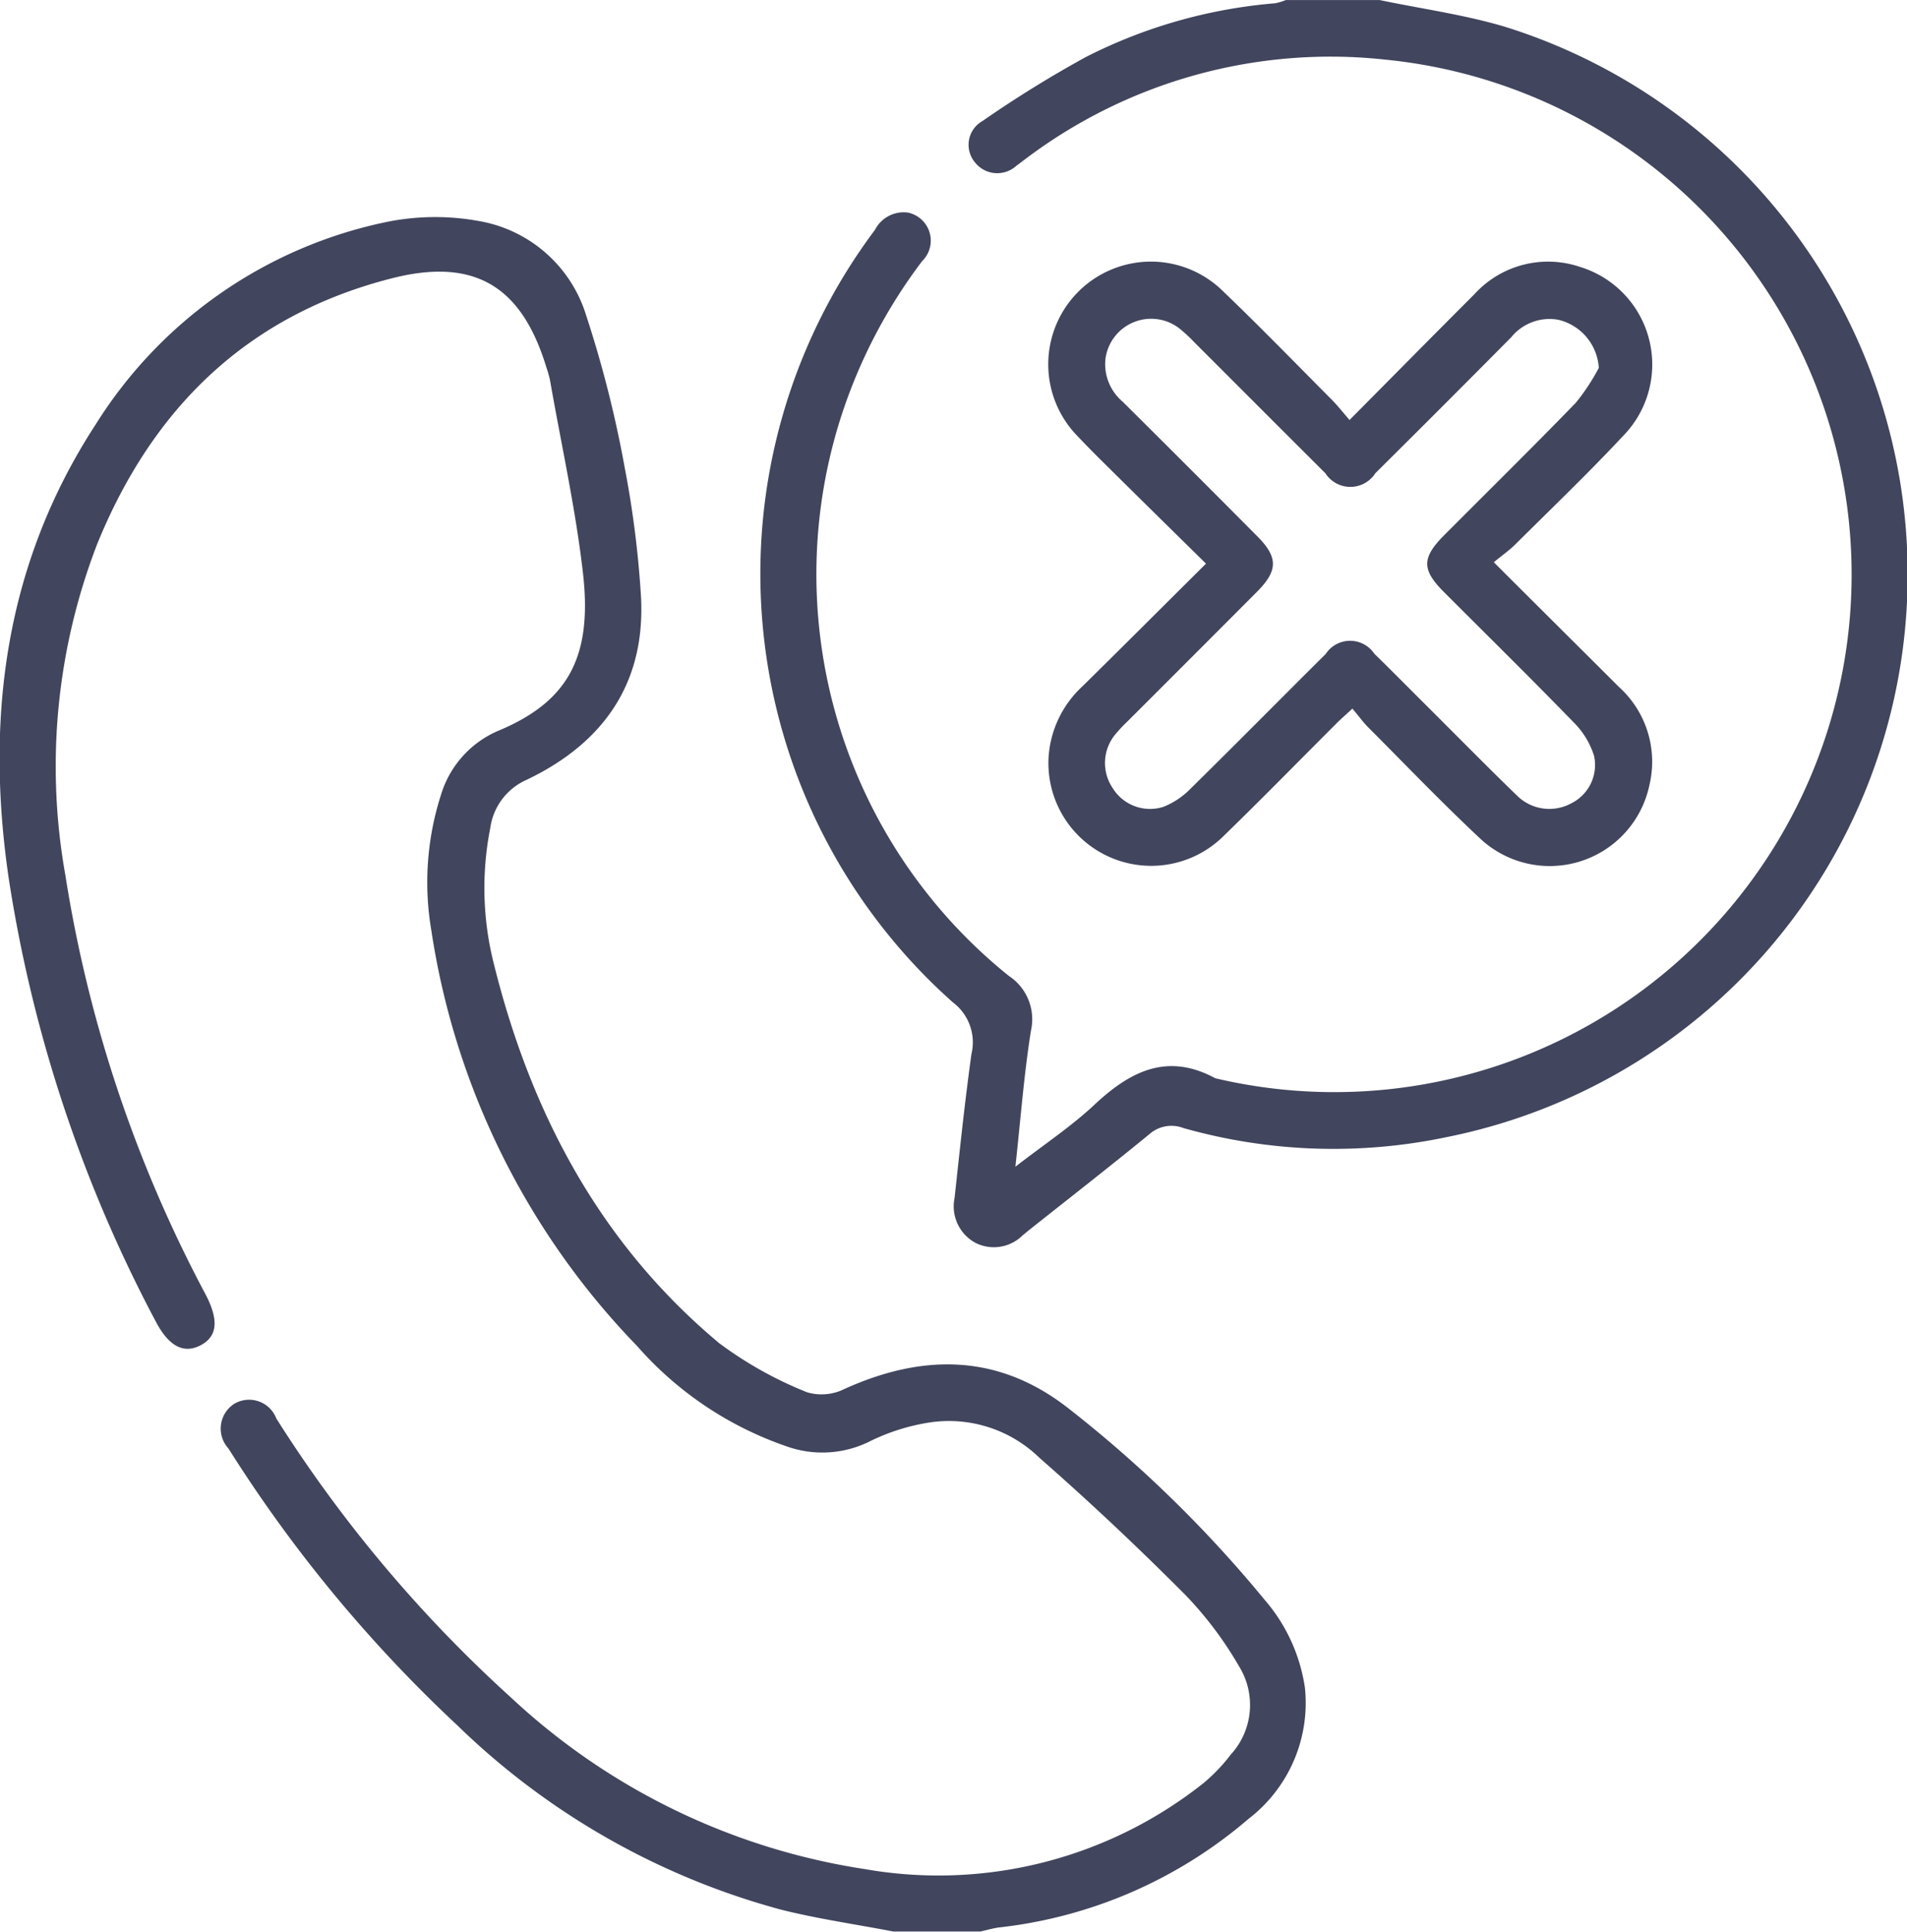
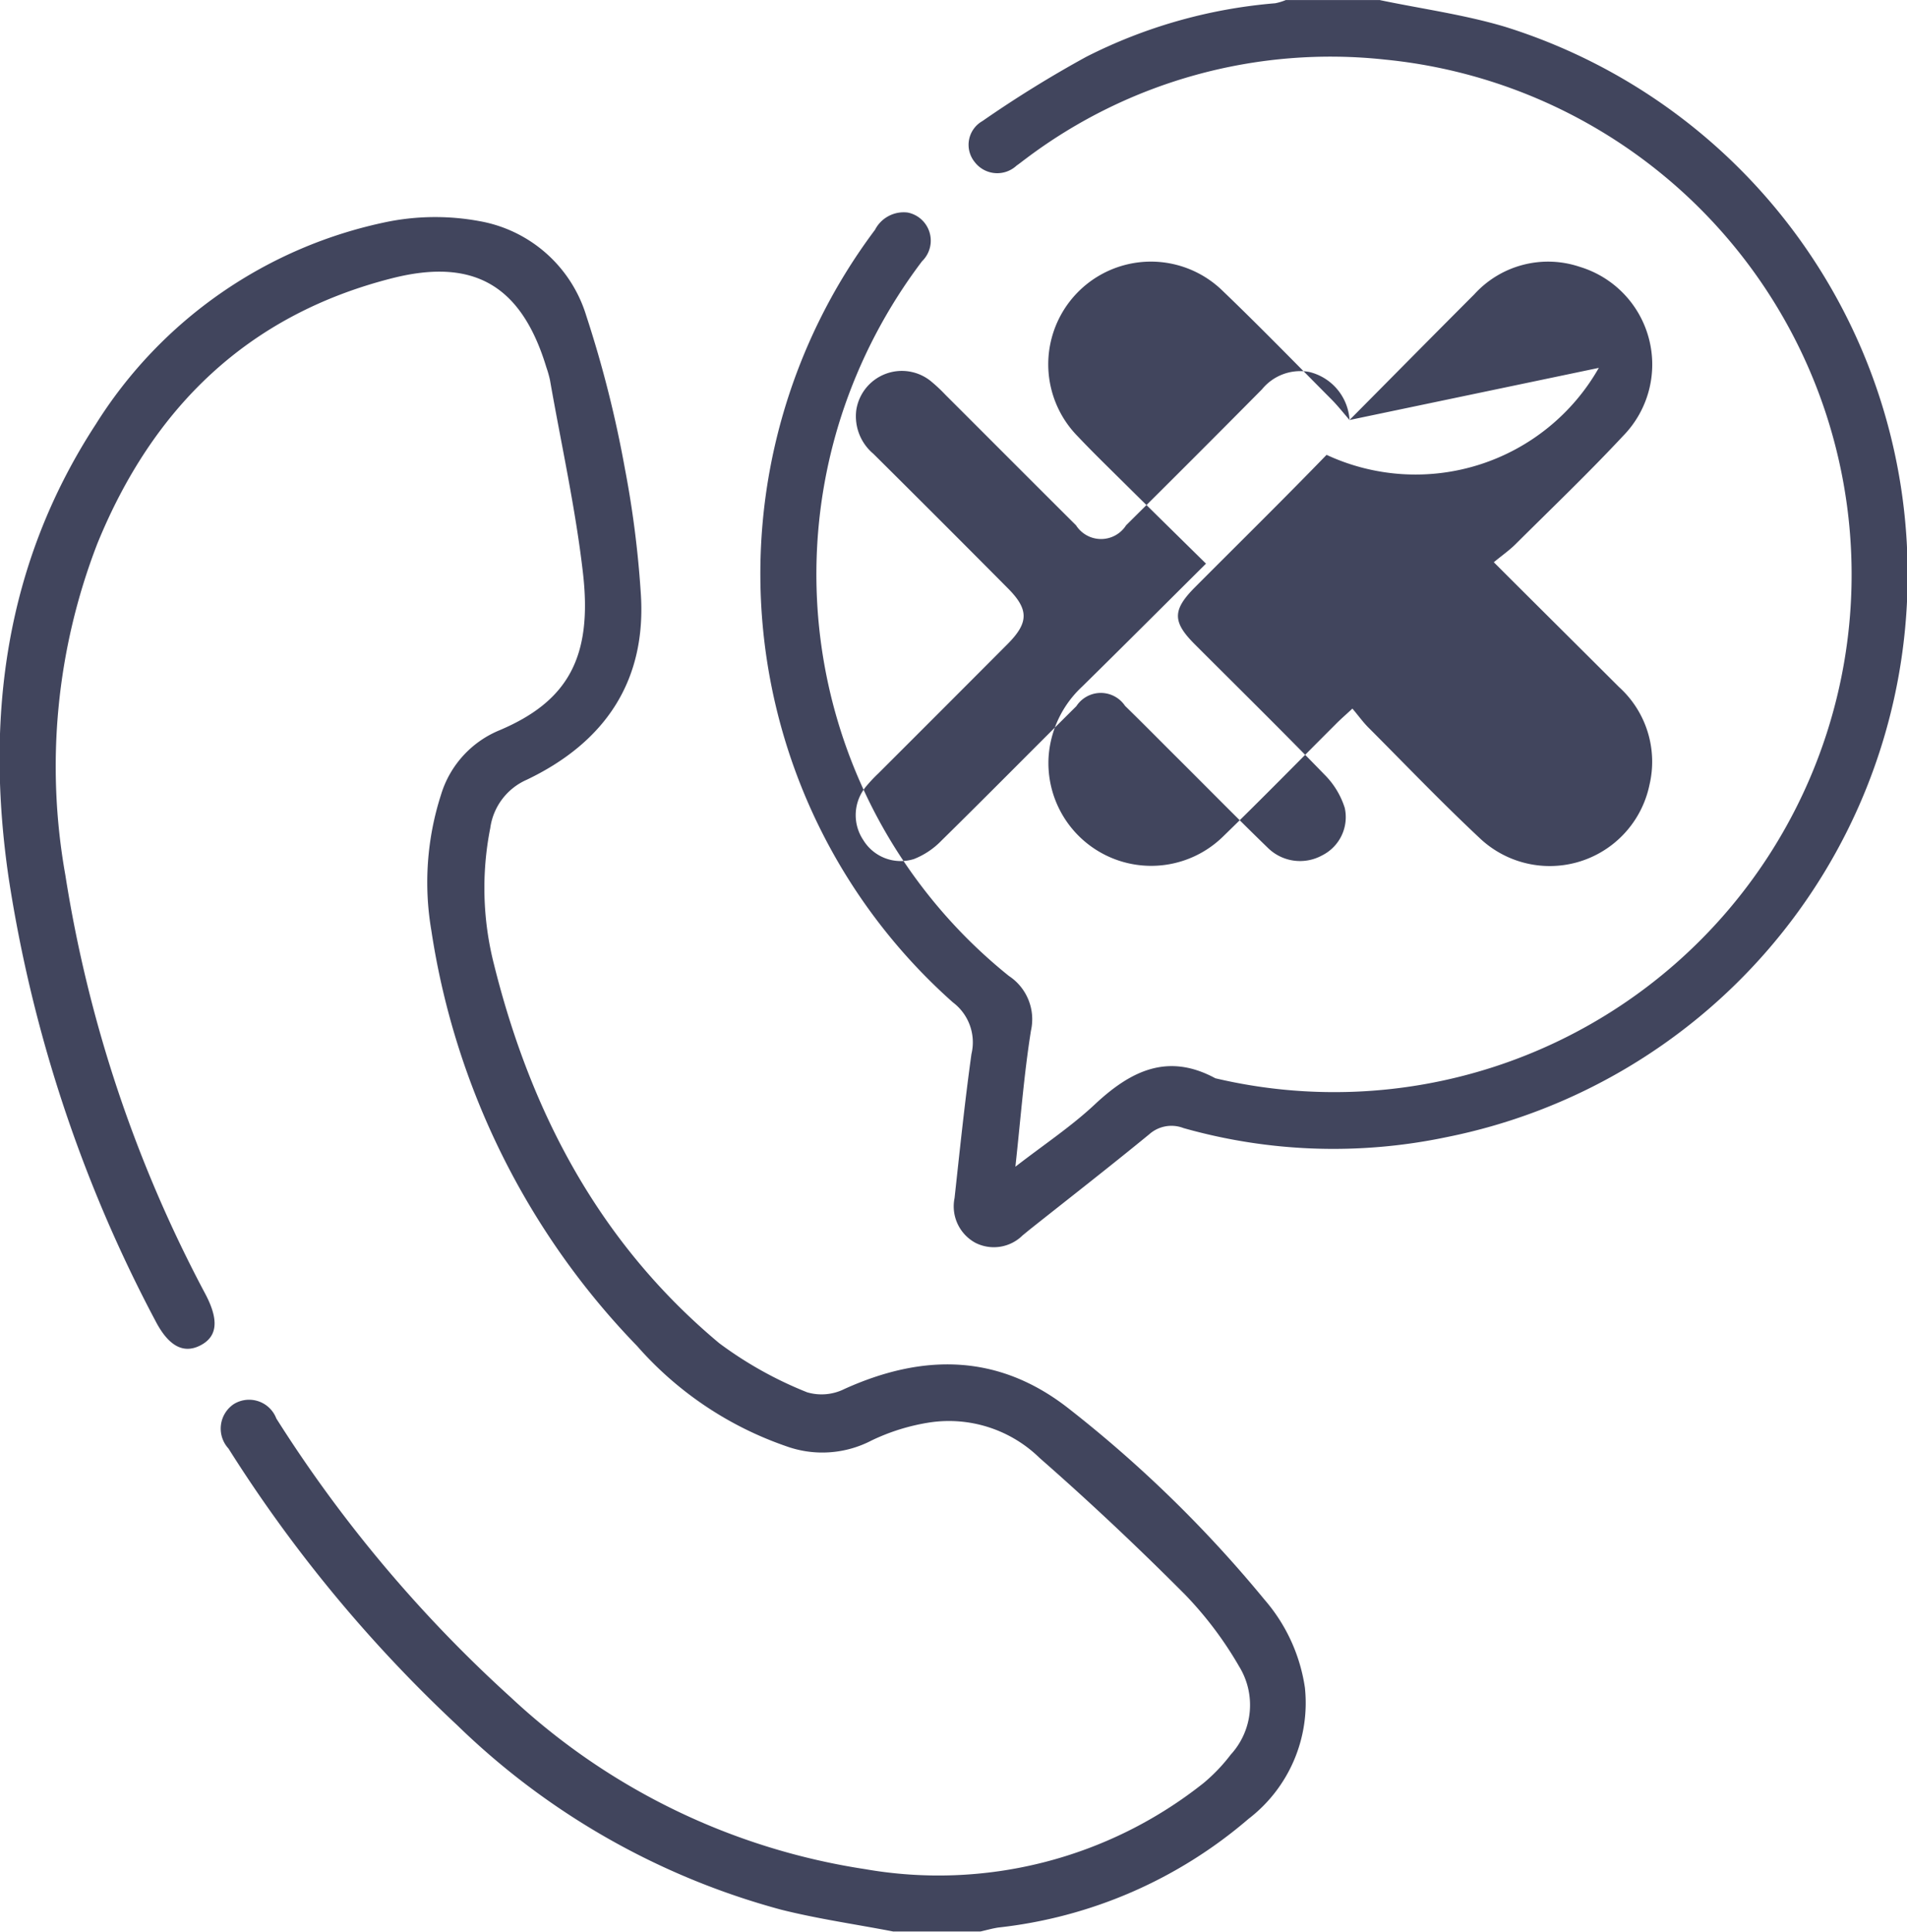
<svg xmlns="http://www.w3.org/2000/svg" width="79" height="80" viewBox="0 0 79 80">
  <defs>
    <style>
      .cls-1 {
        fill: #41455d;
        fill-rule: evenodd;
      }
    </style>
  </defs>
-   <path id="pre-img-1" class="cls-1" d="M387.111,224.993c-1.553-.3-3.125-0.522-4.657-0.906a30.693,30.693,0,0,1-13.417-7.637,57.933,57.933,0,0,1-9.478-11.461,1.221,1.221,0,0,1,.226-1.844,1.207,1.207,0,0,1,1.756.6,55.855,55.855,0,0,0,9.721,11.556,27.55,27.55,0,0,0,14.664,7.106,17.658,17.658,0,0,0,14.026-3.563,7.22,7.22,0,0,0,1.129-1.181,3.041,3.041,0,0,0,.35-3.642,15.223,15.223,0,0,0-2.24-2.978c-1.944-1.952-3.954-3.846-6.027-5.661a5.378,5.378,0,0,0-4.531-1.477,8.557,8.557,0,0,0-2.442.755,4.414,4.414,0,0,1-3.548.226,14.5,14.5,0,0,1-6.154-4.14,31.464,31.464,0,0,1-8.524-17.2,11.834,11.834,0,0,1,.4-5.637,4.2,4.2,0,0,1,2.429-2.669c2.83-1.2,3.85-3.029,3.45-6.51-0.308-2.68-.9-5.328-1.366-7.989a4.411,4.411,0,0,0-.149-0.525c-1.02-3.366-2.977-4.562-6.4-3.691-5.965,1.518-9.9,5.35-12.2,10.983a25.553,25.553,0,0,0-1.328,13.731,55.03,55.03,0,0,0,5.811,17.371c0.559,1.071.486,1.745-.215,2.107s-1.321.031-1.861-1.009a57.775,57.775,0,0,1-6.082-18.343c-0.98-6.688-.141-13.047,3.612-18.8a18.679,18.679,0,0,1,12.12-8.388,10.1,10.1,0,0,1,3.782-.017,5.65,5.65,0,0,1,4.412,3.913,47.234,47.234,0,0,1,1.6,6.329,41.564,41.564,0,0,1,.655,5.1c0.273,3.688-1.478,6.241-4.719,7.79a2.564,2.564,0,0,0-1.512,2,12.787,12.787,0,0,0,.156,5.655c1.532,6.156,4.394,11.561,9.328,15.679a15.971,15.971,0,0,0,3.645,2.035,2.119,2.119,0,0,0,1.538-.136c3.25-1.471,6.369-1.471,9.267.786a51.815,51.815,0,0,1,8.145,7.943,7.14,7.14,0,0,1,1.669,3.643,6.048,6.048,0,0,1-2.337,5.429,19.091,19.091,0,0,1-10.363,4.5c-0.251.038-.5,0.11-0.745,0.165h-3.594Zm20.154-79.987c1.724,0.359,3.483.6,5.166,1.1a23.763,23.763,0,0,1-2.416,45.988,22.816,22.816,0,0,1-10.895-.377,1.382,1.382,0,0,0-1.417.258c-1.63,1.336-3.294,2.63-4.945,3.94-0.1.081-.2,0.165-0.3,0.245a1.692,1.692,0,0,1-1.952.312,1.718,1.718,0,0,1-.868-1.857c0.218-1.991.424-3.985,0.7-5.967a2.07,2.07,0,0,0-.769-2.136,23.737,23.737,0,0,1-3.227-31.994,1.335,1.335,0,0,1,1.358-.715,1.187,1.187,0,0,1,.592,2.015,21.7,21.7,0,0,0-3.343,6.4,21.338,21.338,0,0,0,6.94,23.2,2.148,2.148,0,0,1,.913,2.269c-0.289,1.815-.427,3.653-0.644,5.631,1.175-.911,2.307-1.66,3.283-2.574,1.482-1.388,3.018-2.161,5-1.089a21.432,21.432,0,1,0,7.056-42.184,20.961,20.961,0,0,0-14.914,4.107c-0.126.092-.247,0.192-0.376,0.28a1.175,1.175,0,0,1-1.732-.144,1.13,1.13,0,0,1,.317-1.7,47.715,47.715,0,0,1,4.3-2.66,21.086,21.086,0,0,1,7.83-2.219,2.271,2.271,0,0,0,.436-0.132h3.906ZM406,162.394c1.8-1.814,3.48-3.516,5.17-5.206a4.124,4.124,0,0,1,4.366-1.138,4.226,4.226,0,0,1,1.8,7c-1.438,1.541-2.964,3-4.459,4.487-0.257.256-.56,0.466-0.9,0.747,1.8,1.8,3.5,3.482,5.187,5.169a4.167,4.167,0,0,1,1.26,4.057,4.219,4.219,0,0,1-7.05,2.182c-1.577-1.477-3.072-3.04-4.6-4.57-0.22-.221-0.4-0.477-0.655-0.776-0.288.268-.5,0.45-0.691,0.645-1.548,1.545-3.077,3.11-4.646,4.632a4.258,4.258,0,0,1-7.251-3.235,4.371,4.371,0,0,1,1.4-2.96c1.687-1.66,3.36-3.334,5.123-5.085-1.236-1.217-2.421-2.38-3.6-3.547-0.574-.568-1.152-1.132-1.706-1.718a4.253,4.253,0,0,1,6.007-6.022c1.541,1.477,3.029,3.01,4.535,4.523C405.505,161.8,405.7,162.044,406,162.394Zm10.327-2.159a2.185,2.185,0,0,0-1.678-1.992,2.045,2.045,0,0,0-1.949.722q-2.8,2.826-5.63,5.632a1.23,1.23,0,0,1-2.072,0c-1.809-1.8-3.608-3.606-5.413-5.407a6.521,6.521,0,0,0-.628-0.584,1.91,1.91,0,0,0-3.063,1.216,2.029,2.029,0,0,0,.707,1.812q2.8,2.779,5.577,5.575c0.869,0.873.864,1.42-.017,2.305q-2.673,2.681-5.353,5.356a6.267,6.267,0,0,0-.482.51,1.854,1.854,0,0,0-.144,2.248,1.819,1.819,0,0,0,2.1.789,3.229,3.229,0,0,0,1.143-.766c1.875-1.842,3.72-3.714,5.586-5.565a1.209,1.209,0,0,1,2.017-.012c0.746,0.726,1.475,1.469,2.212,2.2,1.235,1.231,2.458,2.474,3.71,3.686a1.9,1.9,0,0,0,2.237.308,1.771,1.771,0,0,0,.943-1.965,3.372,3.372,0,0,0-.824-1.366c-1.776-1.83-3.595-3.618-5.4-5.424-0.921-.923-0.916-1.414.021-2.354,1.819-1.825,3.656-3.631,5.449-5.481A8.734,8.734,0,0,0,416.327,160.235Z" transform="translate(-350.094 -145)" />
+   <path id="pre-img-1" class="cls-1" d="M387.111,224.993c-1.553-.3-3.125-0.522-4.657-0.906a30.693,30.693,0,0,1-13.417-7.637,57.933,57.933,0,0,1-9.478-11.461,1.221,1.221,0,0,1,.226-1.844,1.207,1.207,0,0,1,1.756.6,55.855,55.855,0,0,0,9.721,11.556,27.55,27.55,0,0,0,14.664,7.106,17.658,17.658,0,0,0,14.026-3.563,7.22,7.22,0,0,0,1.129-1.181,3.041,3.041,0,0,0,.35-3.642,15.223,15.223,0,0,0-2.24-2.978c-1.944-1.952-3.954-3.846-6.027-5.661a5.378,5.378,0,0,0-4.531-1.477,8.557,8.557,0,0,0-2.442.755,4.414,4.414,0,0,1-3.548.226,14.5,14.5,0,0,1-6.154-4.14,31.464,31.464,0,0,1-8.524-17.2,11.834,11.834,0,0,1,.4-5.637,4.2,4.2,0,0,1,2.429-2.669c2.83-1.2,3.85-3.029,3.45-6.51-0.308-2.68-.9-5.328-1.366-7.989a4.411,4.411,0,0,0-.149-0.525c-1.02-3.366-2.977-4.562-6.4-3.691-5.965,1.518-9.9,5.35-12.2,10.983a25.553,25.553,0,0,0-1.328,13.731,55.03,55.03,0,0,0,5.811,17.371c0.559,1.071.486,1.745-.215,2.107s-1.321.031-1.861-1.009a57.775,57.775,0,0,1-6.082-18.343c-0.98-6.688-.141-13.047,3.612-18.8a18.679,18.679,0,0,1,12.12-8.388,10.1,10.1,0,0,1,3.782-.017,5.65,5.65,0,0,1,4.412,3.913,47.234,47.234,0,0,1,1.6,6.329,41.564,41.564,0,0,1,.655,5.1c0.273,3.688-1.478,6.241-4.719,7.79a2.564,2.564,0,0,0-1.512,2,12.787,12.787,0,0,0,.156,5.655c1.532,6.156,4.394,11.561,9.328,15.679a15.971,15.971,0,0,0,3.645,2.035,2.119,2.119,0,0,0,1.538-.136c3.25-1.471,6.369-1.471,9.267.786a51.815,51.815,0,0,1,8.145,7.943,7.14,7.14,0,0,1,1.669,3.643,6.048,6.048,0,0,1-2.337,5.429,19.091,19.091,0,0,1-10.363,4.5c-0.251.038-.5,0.11-0.745,0.165h-3.594Zm20.154-79.987c1.724,0.359,3.483.6,5.166,1.1a23.763,23.763,0,0,1-2.416,45.988,22.816,22.816,0,0,1-10.895-.377,1.382,1.382,0,0,0-1.417.258c-1.63,1.336-3.294,2.63-4.945,3.94-0.1.081-.2,0.165-0.3,0.245a1.692,1.692,0,0,1-1.952.312,1.718,1.718,0,0,1-.868-1.857c0.218-1.991.424-3.985,0.7-5.967a2.07,2.07,0,0,0-.769-2.136,23.737,23.737,0,0,1-3.227-31.994,1.335,1.335,0,0,1,1.358-.715,1.187,1.187,0,0,1,.592,2.015,21.7,21.7,0,0,0-3.343,6.4,21.338,21.338,0,0,0,6.94,23.2,2.148,2.148,0,0,1,.913,2.269c-0.289,1.815-.427,3.653-0.644,5.631,1.175-.911,2.307-1.66,3.283-2.574,1.482-1.388,3.018-2.161,5-1.089a21.432,21.432,0,1,0,7.056-42.184,20.961,20.961,0,0,0-14.914,4.107c-0.126.092-.247,0.192-0.376,0.28a1.175,1.175,0,0,1-1.732-.144,1.13,1.13,0,0,1,.317-1.7,47.715,47.715,0,0,1,4.3-2.66,21.086,21.086,0,0,1,7.83-2.219,2.271,2.271,0,0,0,.436-0.132h3.906ZM406,162.394c1.8-1.814,3.48-3.516,5.17-5.206a4.124,4.124,0,0,1,4.366-1.138,4.226,4.226,0,0,1,1.8,7c-1.438,1.541-2.964,3-4.459,4.487-0.257.256-.56,0.466-0.9,0.747,1.8,1.8,3.5,3.482,5.187,5.169a4.167,4.167,0,0,1,1.26,4.057,4.219,4.219,0,0,1-7.05,2.182c-1.577-1.477-3.072-3.04-4.6-4.57-0.22-.221-0.4-0.477-0.655-0.776-0.288.268-.5,0.45-0.691,0.645-1.548,1.545-3.077,3.11-4.646,4.632a4.258,4.258,0,0,1-7.251-3.235,4.371,4.371,0,0,1,1.4-2.96c1.687-1.66,3.36-3.334,5.123-5.085-1.236-1.217-2.421-2.38-3.6-3.547-0.574-.568-1.152-1.132-1.706-1.718a4.253,4.253,0,0,1,6.007-6.022c1.541,1.477,3.029,3.01,4.535,4.523C405.505,161.8,405.7,162.044,406,162.394Za2.185,2.185,0,0,0-1.678-1.992,2.045,2.045,0,0,0-1.949.722q-2.8,2.826-5.63,5.632a1.23,1.23,0,0,1-2.072,0c-1.809-1.8-3.608-3.606-5.413-5.407a6.521,6.521,0,0,0-.628-0.584,1.91,1.91,0,0,0-3.063,1.216,2.029,2.029,0,0,0,.707,1.812q2.8,2.779,5.577,5.575c0.869,0.873.864,1.42-.017,2.305q-2.673,2.681-5.353,5.356a6.267,6.267,0,0,0-.482.51,1.854,1.854,0,0,0-.144,2.248,1.819,1.819,0,0,0,2.1.789,3.229,3.229,0,0,0,1.143-.766c1.875-1.842,3.72-3.714,5.586-5.565a1.209,1.209,0,0,1,2.017-.012c0.746,0.726,1.475,1.469,2.212,2.2,1.235,1.231,2.458,2.474,3.71,3.686a1.9,1.9,0,0,0,2.237.308,1.771,1.771,0,0,0,.943-1.965,3.372,3.372,0,0,0-.824-1.366c-1.776-1.83-3.595-3.618-5.4-5.424-0.921-.923-0.916-1.414.021-2.354,1.819-1.825,3.656-3.631,5.449-5.481A8.734,8.734,0,0,0,416.327,160.235Z" transform="translate(-350.094 -145)" />
</svg>